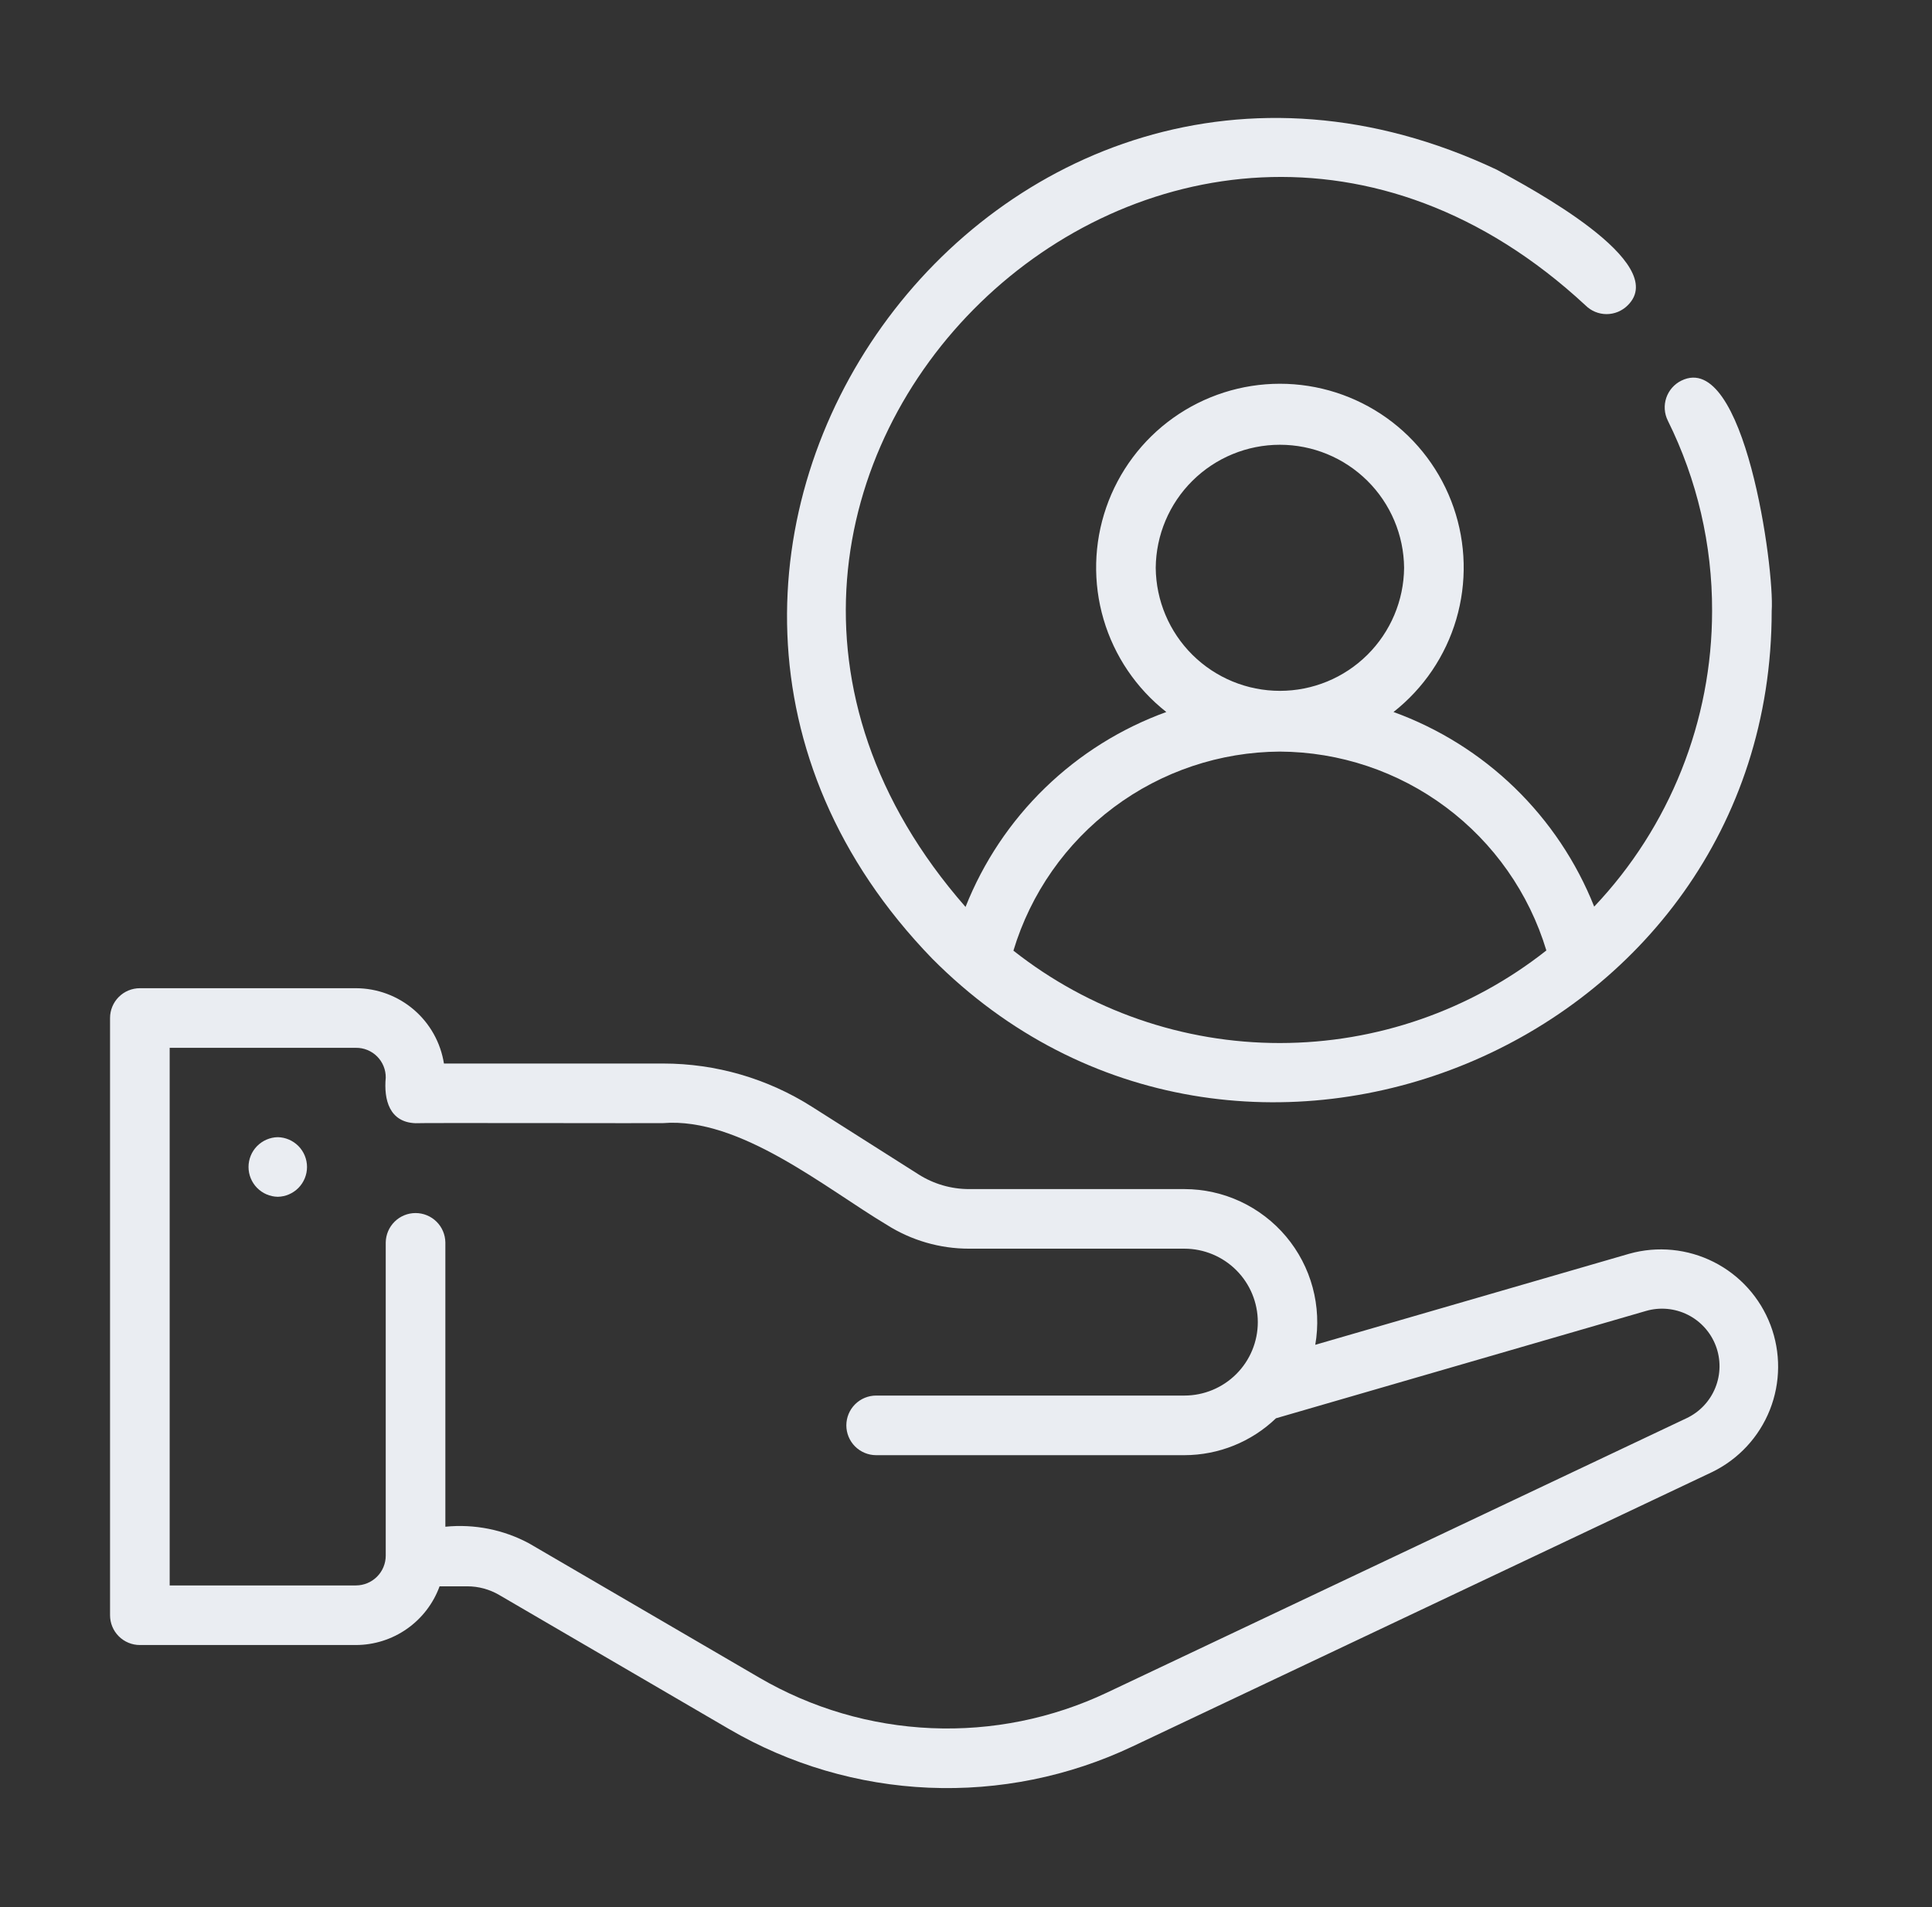
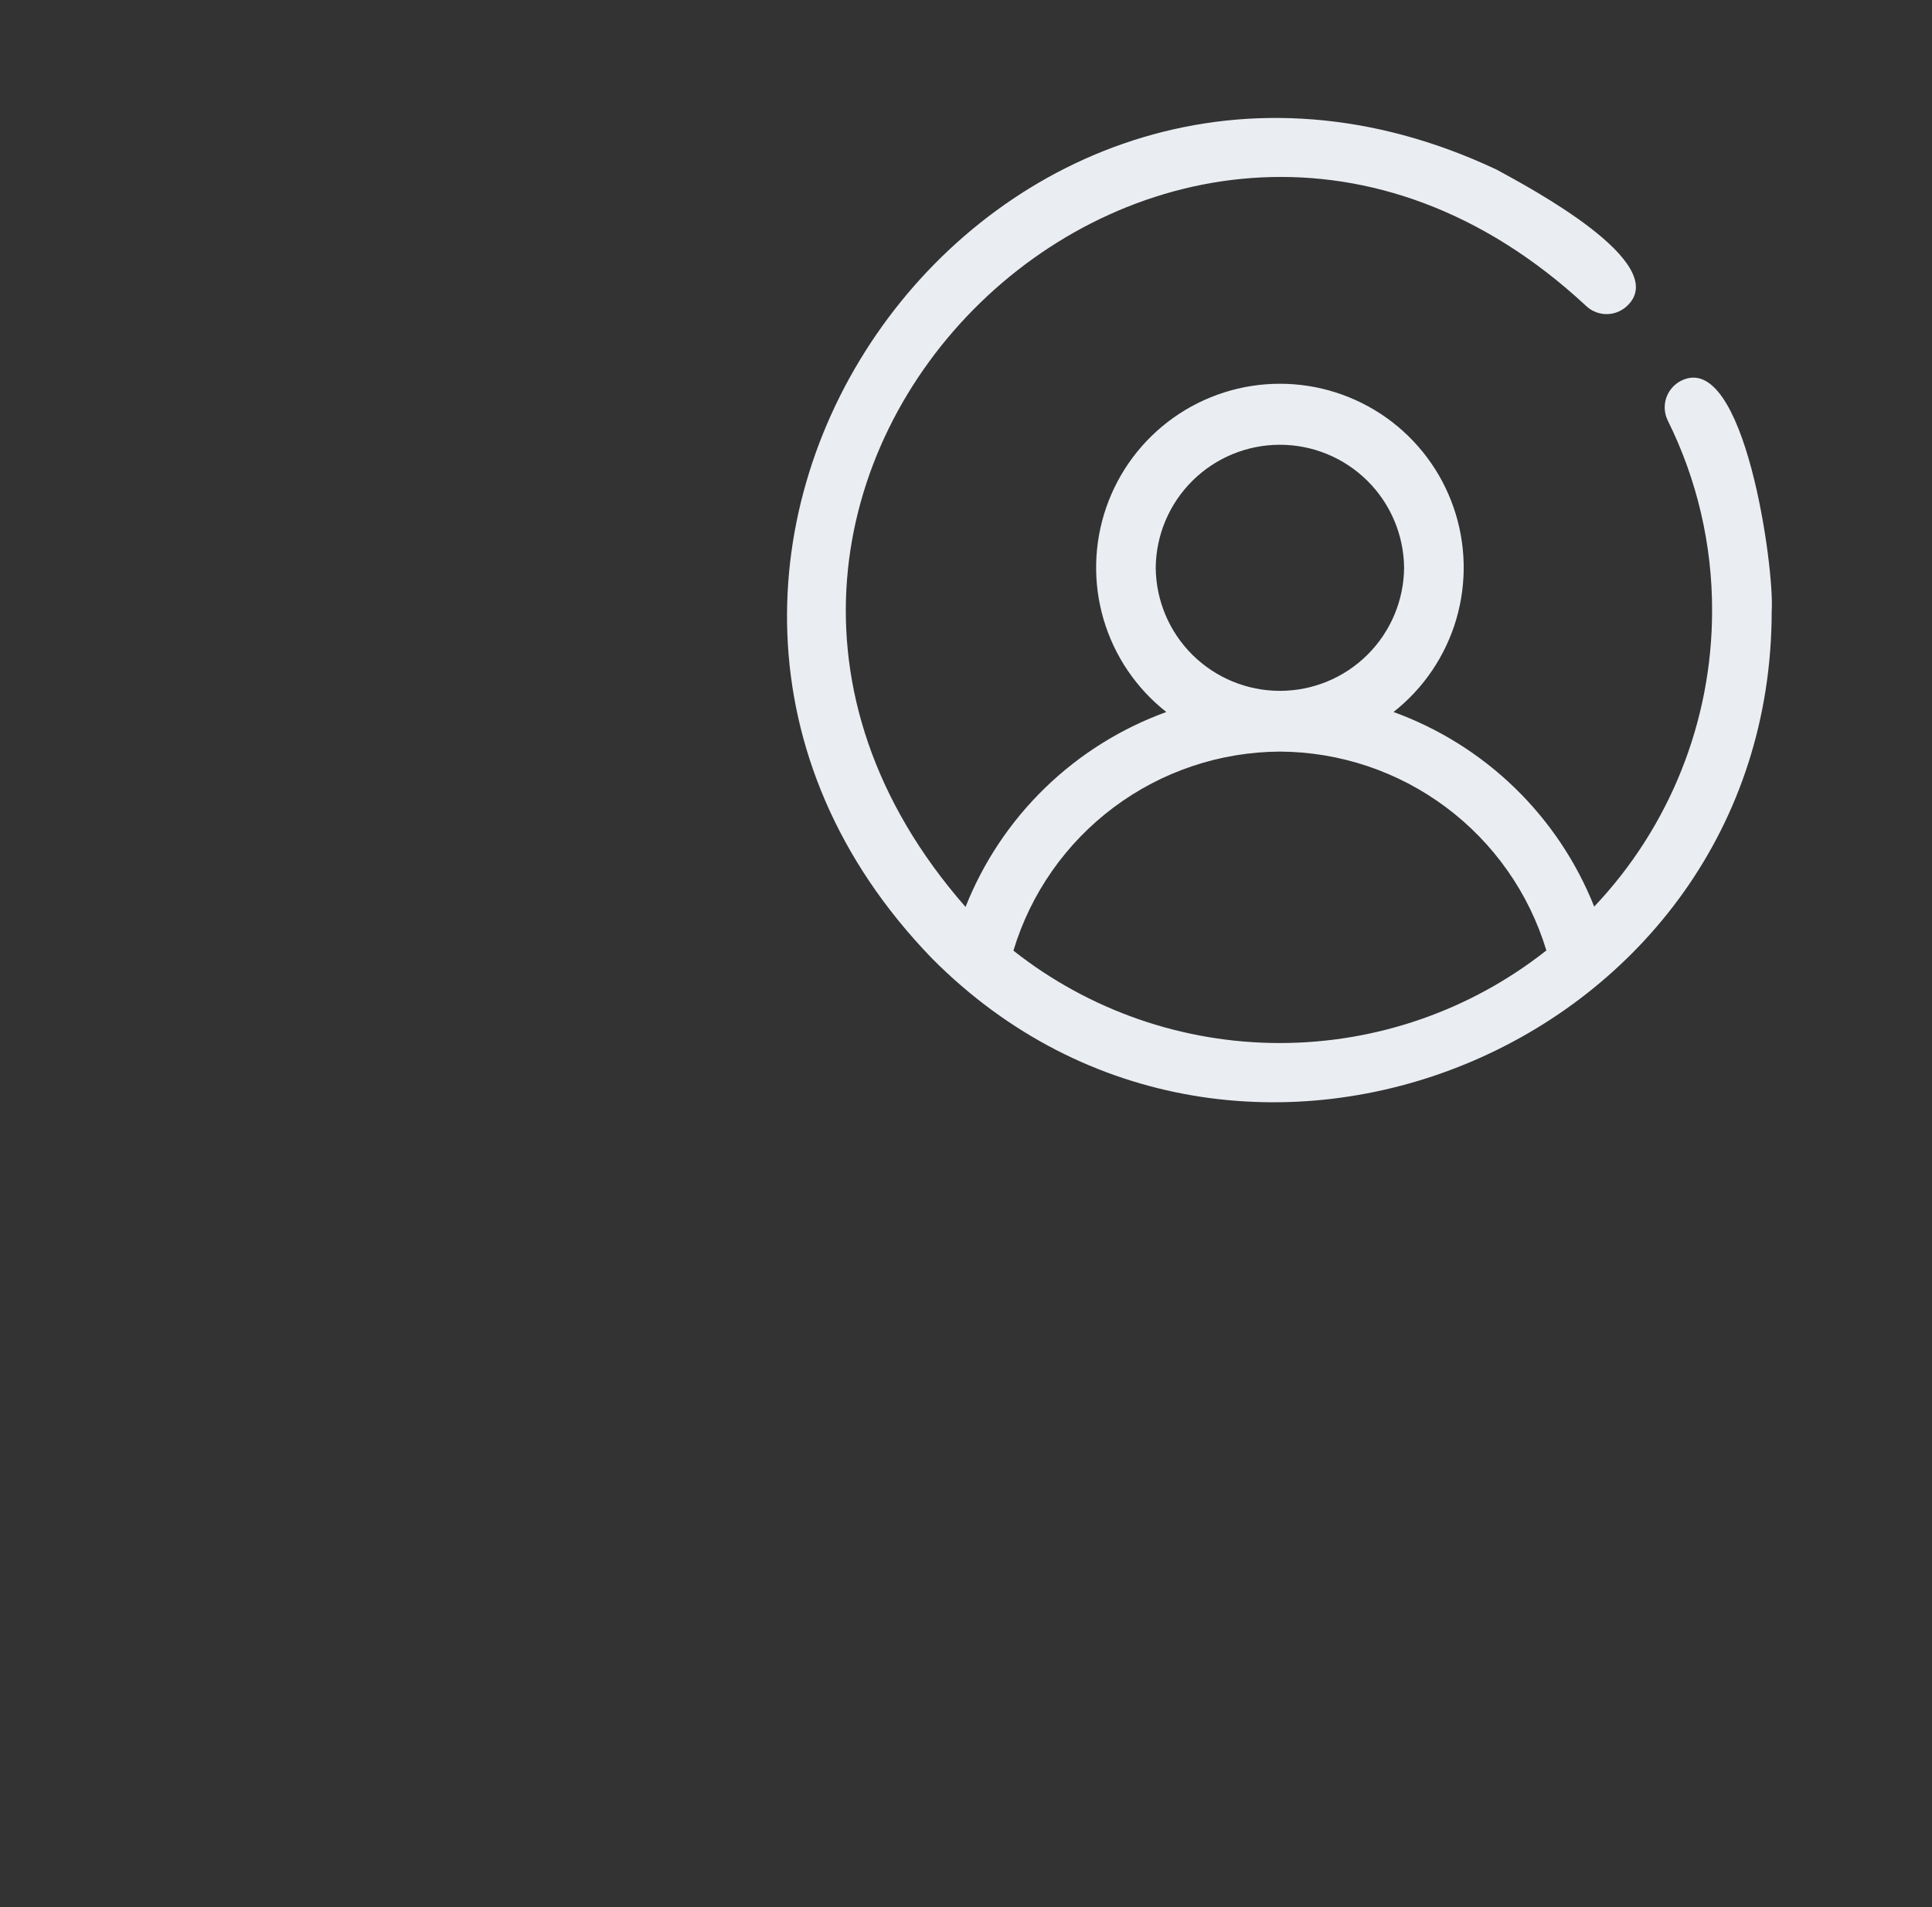
<svg xmlns="http://www.w3.org/2000/svg" width="79" height="78" viewBox="0 0 79 78" fill="none">
  <rect x="0" y="0" width="79" height="78" fill="#333333" stroke="none" />
  <path d="M38.117 39.203C50.629 51.798 72.448 42.796 72.445 24.984C72.567 23.266 71.334 14.286 68.748 15.568C68.459 15.711 68.238 15.964 68.134 16.27C68.031 16.577 68.053 16.911 68.197 17.201C69.397 19.62 70.016 22.284 70.008 24.984C70.007 29.484 68.281 33.811 65.187 37.077C64.459 35.246 63.351 33.59 61.937 32.218C60.522 30.846 58.833 29.79 56.981 29.118C58.209 28.152 59.106 26.828 59.547 25.328C59.987 23.829 59.949 22.229 59.438 20.753C58.927 19.276 57.969 17.995 56.696 17.088C55.423 16.182 53.899 15.694 52.336 15.694C50.773 15.694 49.249 16.182 47.976 17.088C46.703 17.995 45.745 19.276 45.234 20.753C44.723 22.229 44.685 23.829 45.125 25.328C45.566 26.828 46.463 28.152 47.691 29.118C45.837 29.791 44.146 30.849 42.731 32.223C41.315 33.597 40.208 35.256 39.481 37.09C24.252 19.701 47.89 -3.232 64.832 12.489C64.945 12.602 65.079 12.692 65.227 12.753C65.375 12.814 65.533 12.846 65.693 12.846C65.853 12.846 66.012 12.814 66.16 12.753C66.308 12.691 66.442 12.602 66.555 12.489C68.346 10.743 62.489 7.643 61.201 6.939C40.714 -2.724 22.361 22.933 38.117 39.203ZM47.258 23.221C47.27 21.882 47.81 20.602 48.761 19.66C49.712 18.718 50.997 18.189 52.336 18.189C53.675 18.189 54.959 18.718 55.91 19.66C56.861 20.602 57.402 21.882 57.414 23.221C57.402 24.56 56.861 25.84 55.91 26.782C54.959 27.725 53.675 28.253 52.336 28.253C50.997 28.253 49.712 27.724 48.761 26.782C47.81 25.84 47.27 24.56 47.258 23.221ZM52.336 30.737C54.783 30.75 57.161 31.546 59.122 33.01C61.083 34.474 62.523 36.527 63.231 38.87C60.128 41.321 56.29 42.654 52.336 42.656C48.382 42.658 44.543 41.327 41.439 38.878C42.145 36.534 43.585 34.478 45.546 33.013C47.508 31.547 49.888 30.75 52.336 30.737Z" fill="#EAEDF2" />
-   <path d="M5.719 67.275H14.555C15.302 67.273 16.031 67.042 16.642 66.612C17.254 66.183 17.719 65.576 17.975 64.874H19.107C19.564 64.874 20.014 64.996 20.409 65.226L29.816 70.714C32.301 72.164 35.102 72.987 37.976 73.11C40.85 73.233 43.711 72.654 46.311 71.422L70.01 60.201C71.086 59.678 71.928 58.771 72.37 57.658C72.811 56.546 72.821 55.309 72.397 54.19C71.972 53.071 71.145 52.151 70.077 51.611C69.009 51.071 67.777 50.95 66.625 51.272L53.782 54.997C53.918 54.217 53.881 53.417 53.675 52.652C53.469 51.887 53.098 51.177 52.589 50.57C52.08 49.964 51.444 49.476 50.727 49.14C50.009 48.805 49.227 48.63 48.435 48.629H39.626C38.895 48.629 38.178 48.421 37.561 48.029L33.204 45.264C31.384 44.107 29.272 43.493 27.115 43.494H18.153C18.017 42.637 17.58 41.856 16.921 41.292C16.261 40.727 15.422 40.416 14.555 40.414H5.719C5.396 40.414 5.086 40.542 4.857 40.771C4.628 41 4.5 41.31 4.5 41.633V66.057C4.5 66.38 4.628 66.69 4.857 66.918C5.086 67.147 5.396 67.275 5.719 67.275ZM6.938 42.852H14.555C14.715 42.85 14.874 42.88 15.023 42.941C15.172 43.002 15.307 43.091 15.42 43.205C15.534 43.318 15.623 43.453 15.684 43.602C15.745 43.751 15.775 43.91 15.773 44.07C15.689 44.978 15.923 45.897 16.992 45.935C16.994 45.916 27.107 45.941 27.115 45.931C30.249 45.68 33.733 48.578 36.255 50.087C37.263 50.727 38.432 51.067 39.626 51.066H48.435C49.23 51.068 49.993 51.385 50.555 51.948C51.117 52.511 51.432 53.274 51.432 54.07C51.432 54.865 51.117 55.628 50.555 56.191C49.993 56.754 49.23 57.072 48.435 57.073H35.826C35.502 57.073 35.193 57.202 34.964 57.43C34.735 57.659 34.607 57.969 34.607 58.292C34.607 58.615 34.735 58.925 34.964 59.154C35.193 59.382 35.502 59.511 35.826 59.511H48.435C49.83 59.508 51.17 58.968 52.175 58.002L67.304 53.613C67.872 53.448 68.481 53.503 69.01 53.767C69.539 54.031 69.949 54.485 70.159 55.038C70.369 55.591 70.362 56.203 70.141 56.751C69.92 57.3 69.501 57.745 68.966 57.998L45.268 69.219C43.026 70.281 40.559 70.781 38.081 70.674C35.602 70.568 33.187 69.859 31.045 68.608L21.637 63.12C20.589 62.556 19.395 62.318 18.211 62.437V50.81C18.206 50.49 18.076 50.184 17.848 49.96C17.62 49.735 17.312 49.609 16.992 49.609C16.672 49.609 16.365 49.735 16.137 49.96C15.909 50.184 15.778 50.49 15.773 50.81V63.619C15.773 63.942 15.645 64.252 15.416 64.48C15.188 64.709 14.878 64.837 14.555 64.838H6.938V42.852Z" fill="#EAEDF2" />
-   <path d="M11.358 46.506C11.039 46.512 10.735 46.644 10.511 46.871C10.287 47.099 10.162 47.406 10.162 47.725C10.162 48.044 10.287 48.351 10.511 48.579C10.735 48.807 11.039 48.938 11.358 48.944C11.677 48.938 11.981 48.807 12.205 48.579C12.428 48.351 12.554 48.044 12.554 47.725C12.554 47.406 12.428 47.099 12.205 46.871C11.981 46.644 11.677 46.512 11.358 46.506Z" fill="#EAEDF2" />
</svg>